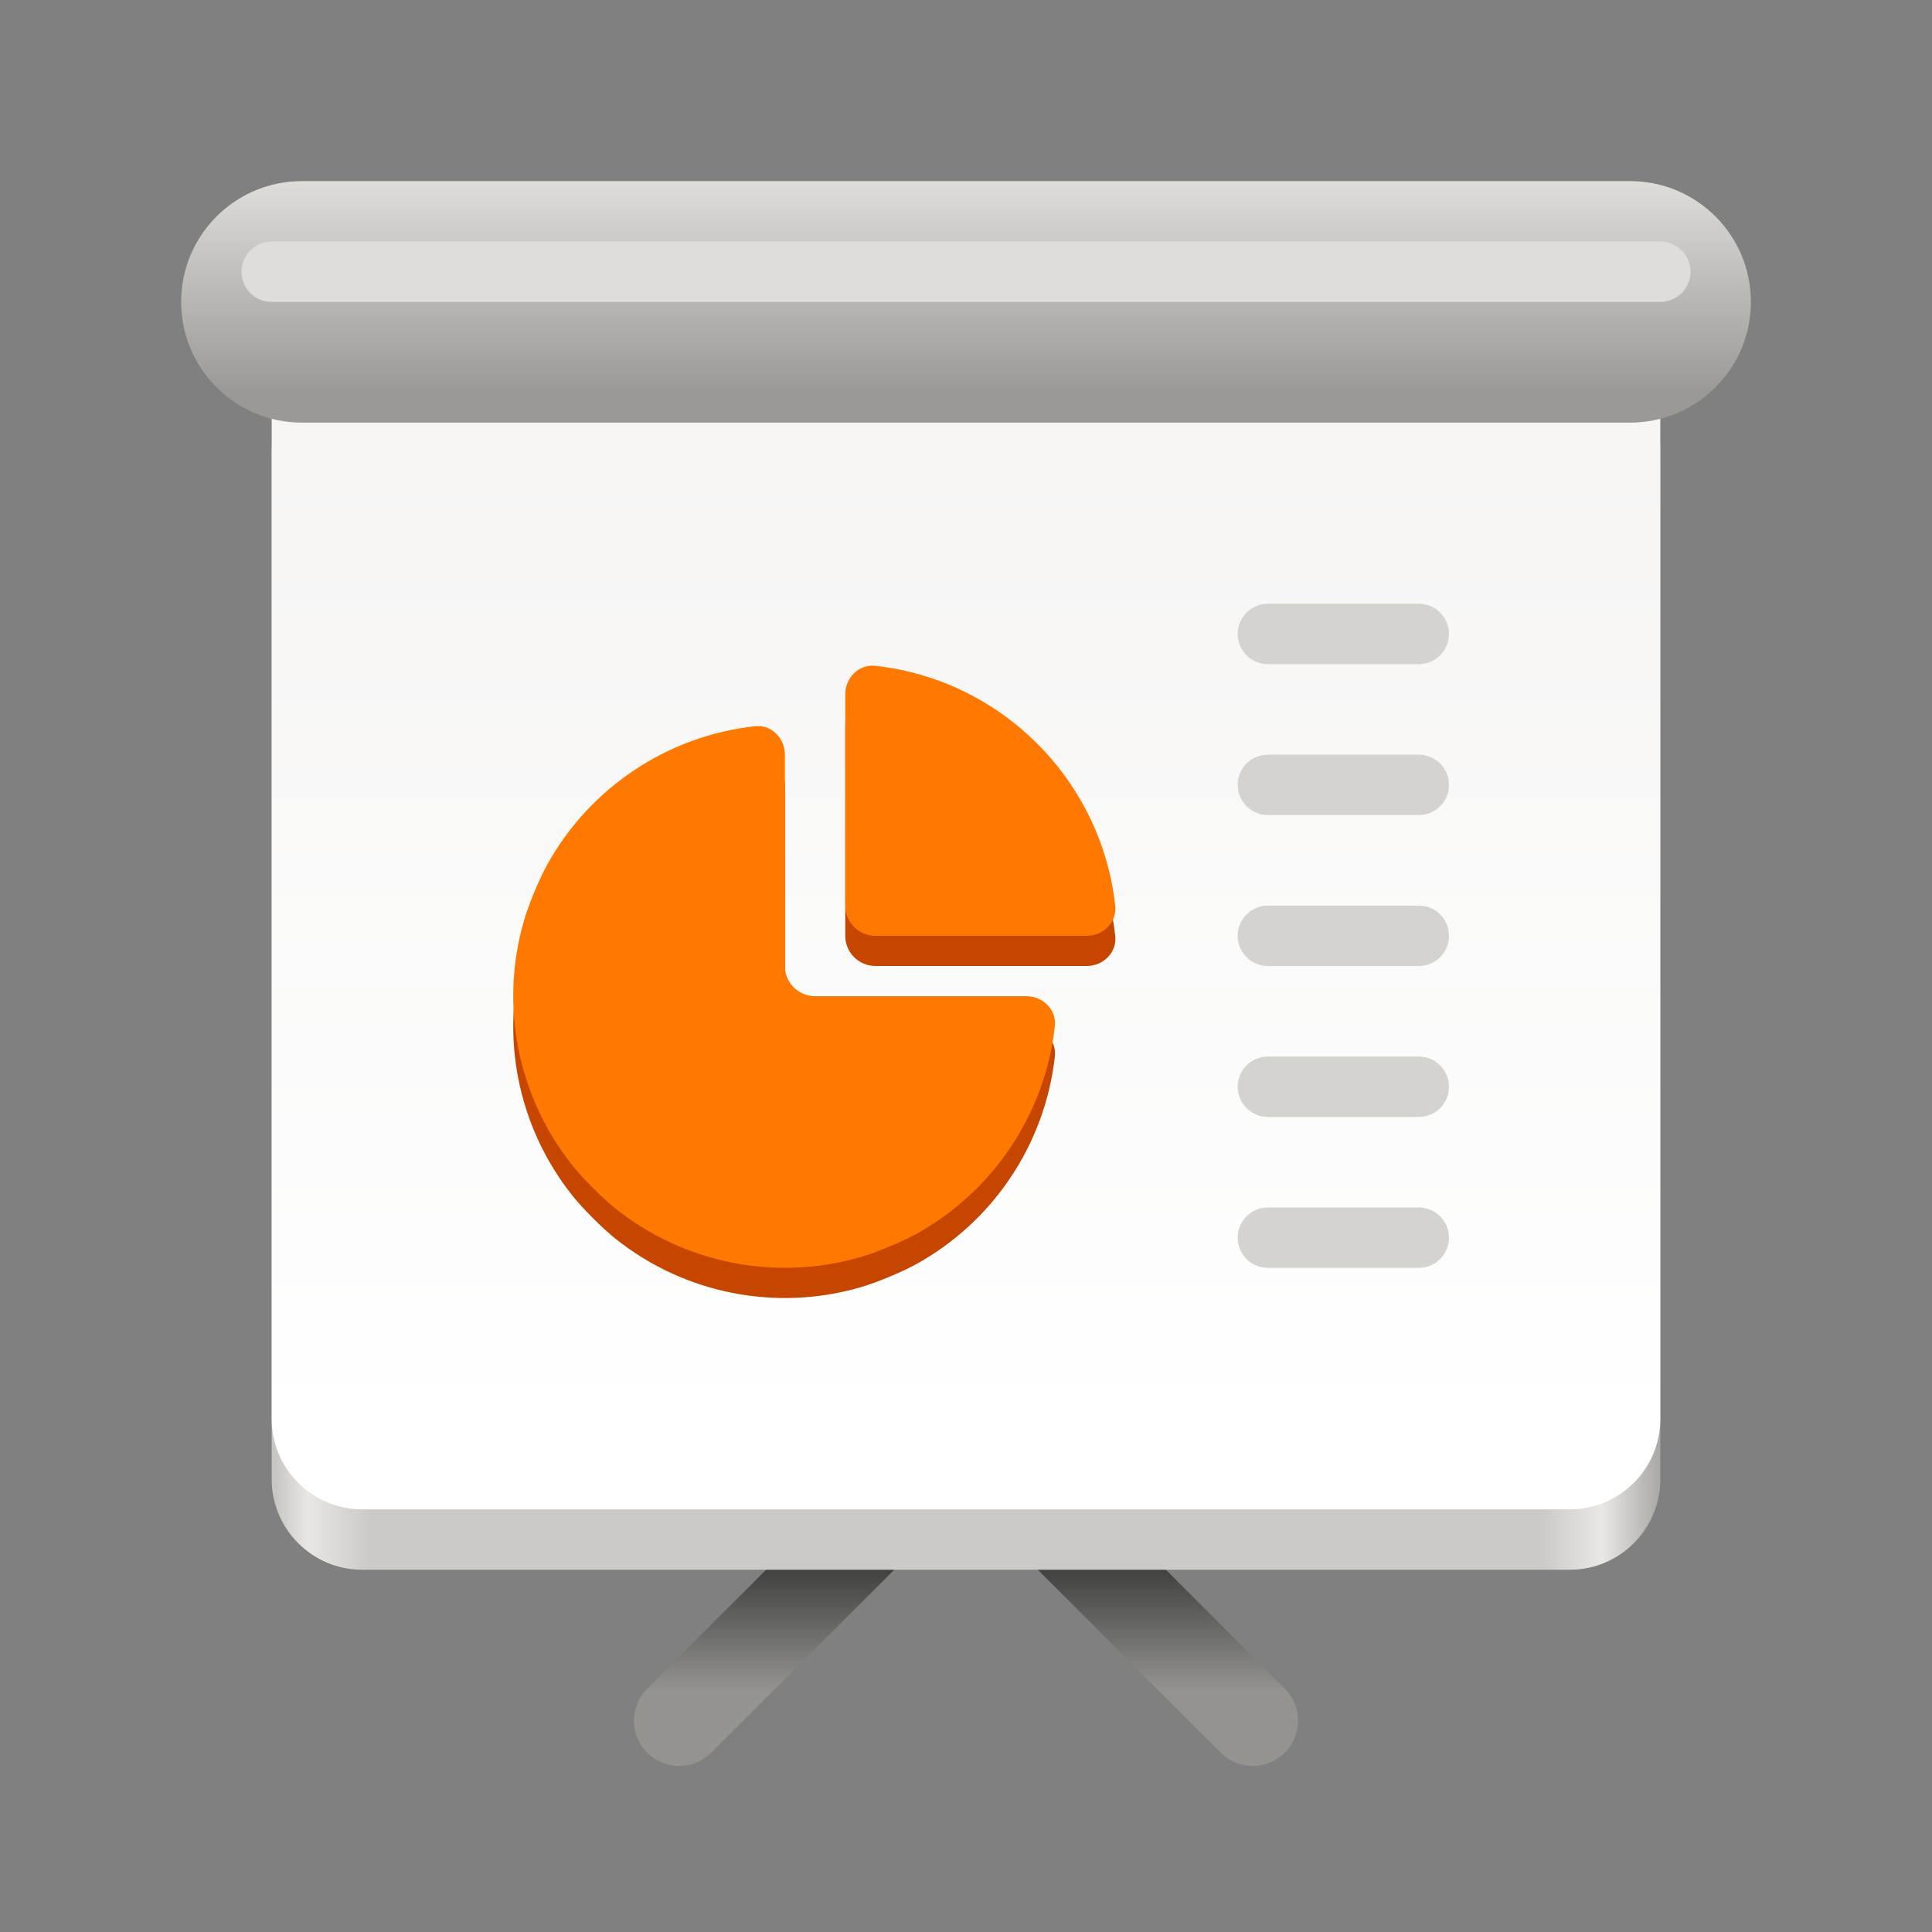
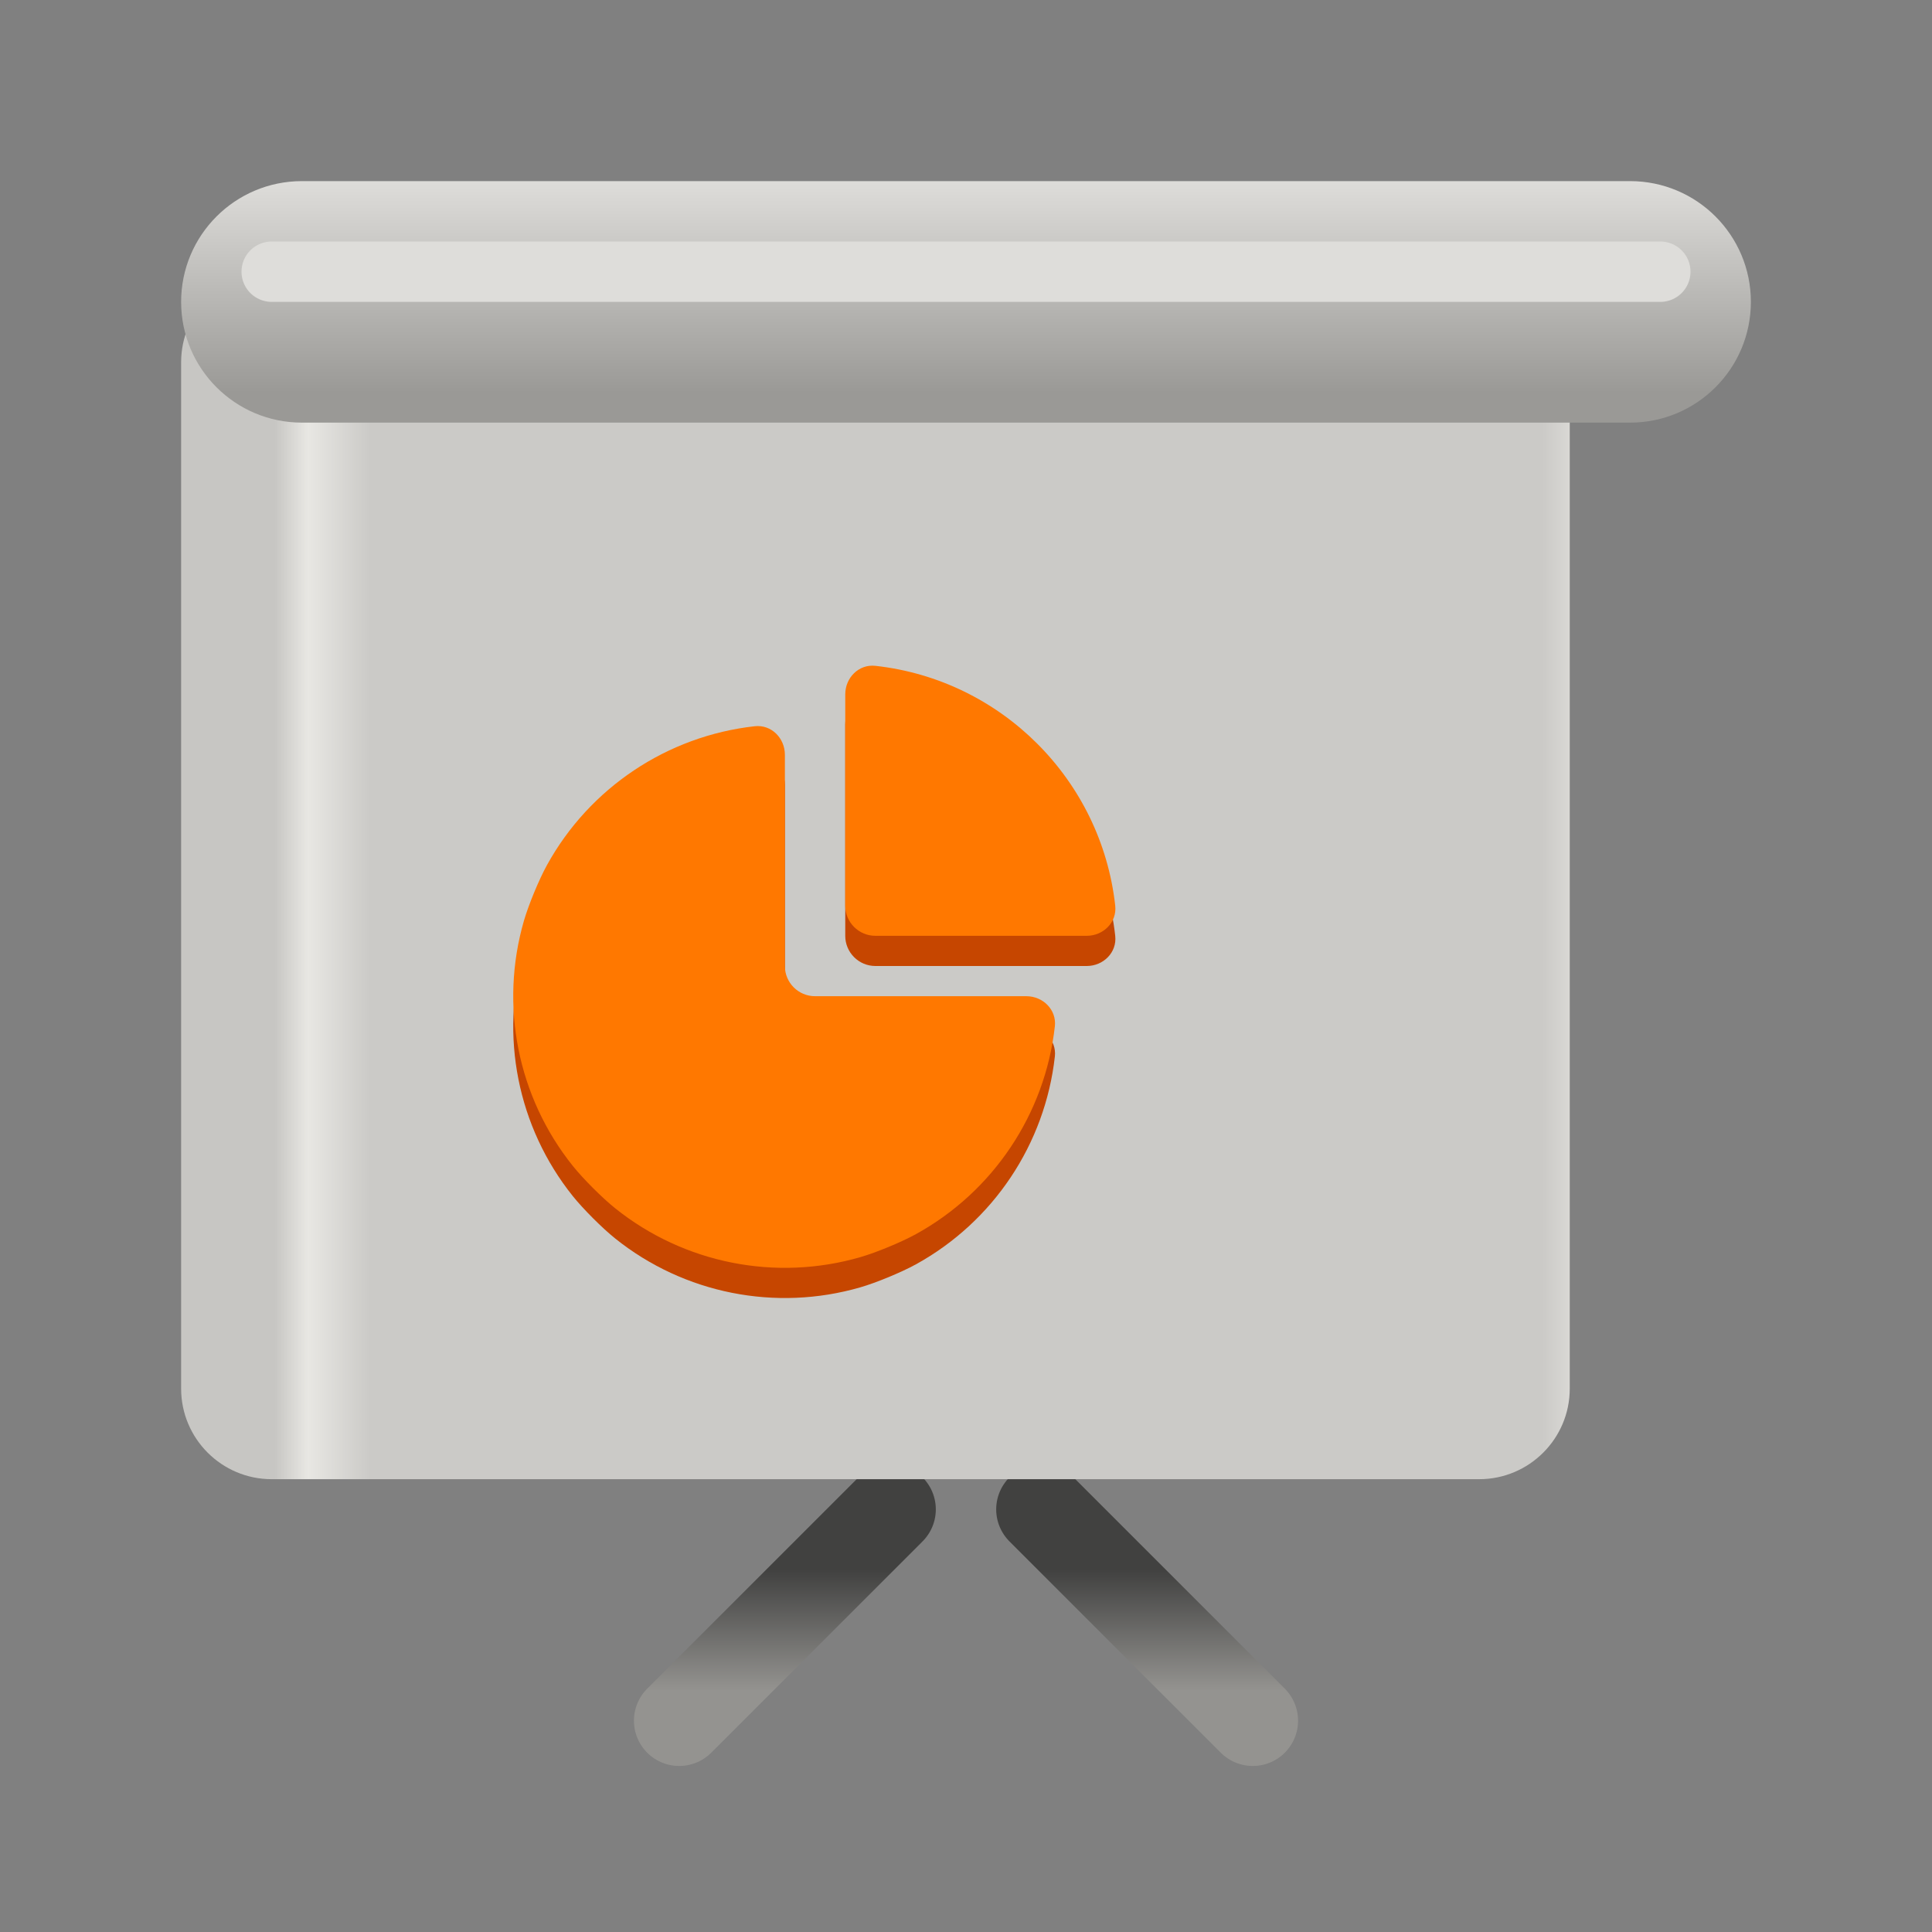
<svg xmlns="http://www.w3.org/2000/svg" xmlns:ns1="http://sodipodi.sourceforge.net/DTD/sodipodi-0.dtd" xmlns:ns2="http://www.inkscape.org/namespaces/inkscape" height="128px" viewBox="0 0 128 128" width="128px" version="1.1" id="svg21" ns1:docname="slides-openlkb.svg" ns2:version="1.3.2 (091e20ef0f, 2023-11-25)">
  <rect x="0" y="0" width="128" height="128" fill="#808080" stroke="none" />
  <defs id="defs21" />
  <ns1:namedview id="namedview21" pagecolor="#ffffff" bordercolor="#000000" borderopacity="0.25" ns2:showpageshadow="2" ns2:pageopacity="0.0" ns2:pagecheckerboard="0" ns2:deskcolor="#d1d1d1" ns2:zoom="8.4300387" ns2:cx="67.556037" ns2:cy="51.304628" ns2:window-width="1920" ns2:window-height="1011" ns2:window-x="0" ns2:window-y="0" ns2:window-maximized="1" ns2:current-layer="svg21" />
  <linearGradient id="a" gradientUnits="userSpaceOnUse" x1="64" x2="64" y1="276" y2="284">
    <stop offset="0" stop-color="#414140" id="stop1" />
    <stop offset="1" stop-color="#949390" id="stop2" />
  </linearGradient>
  <linearGradient id="b" gradientUnits="userSpaceOnUse" x1="18.21" x2="109.79" y1="102" y2="102">
    <stop offset="0" stop-color="#c7c6c3" id="stop3" />
    <stop offset="0.024" stop-color="#e8e7e3" id="stop4" />
    <stop offset="0.069" stop-color="#cbcac7" id="stop5" />
    <stop offset="0.917" stop-color="#cbcac7" id="stop6" />
    <stop offset="0.96" stop-color="#eae8e4" id="stop7" />
    <stop offset="1" stop-color="#acaba8" id="stop8" />
  </linearGradient>
  <linearGradient id="c" gradientTransform="matrix(0.287 0 0 0.27 -331.6 -696.757)" gradientUnits="userSpaceOnUse" x1="1376" x2="1376" y1="2692" y2="2932">
    <stop offset="0" stop-color="#f6f5f4" id="stop9" />
    <stop offset="1" stop-color="#ffffff" id="stop10" />
  </linearGradient>
  <linearGradient id="d" gradientUnits="userSpaceOnUse" x1="82.25" x2="82.25" y1="12" y2="26">
    <stop offset="0" stop-color="#deddda" id="stop11" />
    <stop offset="1" stop-color="#9a9996" id="stop12" />
  </linearGradient>
  <path d="m 83 286 l -14 -14 m -24 14 l 14 -14" fill="none" stroke="url(#a)" stroke-linecap="round" stroke-width="6" transform="matrix(1 0 0 1 0 -172)" id="path12" />
-   <path d="m 24 24 h 80 c 3.312 0 6 2.688 6 6 v 68 c 0 3.312 -2.688 6 -6 6 h -80 c -3.312 0 -6 -2.688 -6 -6 v -68 c 0 -3.312 2.688 -6 6 -6 z m 0 0" fill="url(#b)" id="path13" />
-   <path d="m 24 20 h 80 c 3.312 0 6 2.688 6 6 v 68 c 0 3.312 -2.688 6 -6 6 h -80 c -3.312 0 -6 -2.688 -6 -6 v -68 c 0 -3.312 2.688 -6 6 -6 z m 0 0" fill="url(#c)" id="path14" />
+   <path d="m 24 24 h 80 v 68 c 0 3.312 -2.688 6 -6 6 h -80 c -3.312 0 -6 -2.688 -6 -6 v -68 c 0 -3.312 2.688 -6 6 -6 z m 0 0" fill="url(#b)" id="path13" />
  <path d="m 20 12 h 88 c 4.418 0 8 3.582 8 8 s -3.582 8 -8 8 h -88 c -4.418 0 -8 -3.582 -8 -8 s 3.582 -8 8 -8 z m 0 0" fill="url(#d)" id="path15" />
  <path d="m 69.887 69.996 c -0.648 5.805 -4.082 10.945 -9.199 13.766 c -0.965 0.531 -2.625 1.219 -3.688 1.527 c -5.609 1.625 -11.676 0.418 -16.234 -3.23 c -0.863 -0.691 -2.133 -1.961 -2.824 -2.824 c -3.648 -4.559 -4.855 -10.625 -3.23 -16.234 c 0.309 -1.062 0.996 -2.723 1.527 -3.688 c 2.82 -5.117 7.961 -8.551 13.766 -9.199 c 1.098 -0.121 1.996 0.785 1.996 1.891 v 13.996 c 0 1.105 0.895 2 2 2 h 13.996 c 1.105 0 2.012 0.898 1.891 1.996 z m 0 0" fill="#1a5fb4" stroke="#204a87" stroke-width="0.002" id="path16" style="fill:#c64600" />
  <path d="m 57.996 46.113 c 8.344 0.922 14.969 7.547 15.891 15.891 c 0.121 1.098 -0.785 1.996 -1.891 1.996 h -13.996 c -1.105 0 -2 -0.895 -2 -2 v -13.996 c 0 -1.105 0.898 -2.012 1.996 -1.891 z m 0 0" fill="#26a269" stroke="#204a87" stroke-width="0.002" id="path17" style="fill:#c64600" />
-   <path d="m 84 80 h 10 c 1.105 0 2 0.895 2 2 s -0.895 2 -2 2 h -10 c -1.105 0 -2 -0.895 -2 -2 s 0.895 -2 2 -2 z m 0 -10 h 10 c 1.105 0 2 0.895 2 2 s -0.895 2 -2 2 h -10 c -1.105 0 -2 -0.895 -2 -2 s 0.895 -2 2 -2 z m 0 -10 h 10 c 1.105 0 2 0.895 2 2 s -0.895 2 -2 2 h -10 c -1.105 0 -2 -0.895 -2 -2 s 0.895 -2 2 -2 z m 0 -10 h 10 c 1.105 0 2 0.895 2 2 s -0.895 2 -2 2 h -10 c -1.105 0 -2 -0.895 -2 -2 s 0.895 -2 2 -2 z m 0 -10 h 10 c 1.105 0 2 0.895 2 2 s -0.895 2 -2 2 h -10 c -1.105 0 -2 -0.895 -2 -2 s 0.895 -2 2 -2 z m 0 0" fill="#d5d3cf" id="path18" />
  <path d="m 69.887 67.996 c -0.648 5.805 -4.082 10.945 -9.199 13.766 c -0.965 0.531 -2.625 1.219 -3.688 1.527 c -5.609 1.625 -11.676 0.418 -16.234 -3.23 c -0.863 -0.691 -2.133 -1.961 -2.824 -2.824 c -3.648 -4.559 -4.855 -10.625 -3.23 -16.234 c 0.309 -1.062 0.996 -2.723 1.527 -3.688 c 2.82 -5.117 7.961 -8.551 13.766 -9.199 c 1.098 -0.121 1.996 0.785 1.996 1.891 v 13.996 c 0 1.105 0.895 2 2 2 h 13.996 c 1.105 0 2.012 0.898 1.891 1.996 z m 0 0" fill="#4a86cf" stroke="#204a87" stroke-width="0.002" id="path19" style="fill:#ff7800" />
  <path d="m 57.996 44.113 c 8.344 0.922 14.969 7.547 15.891 15.891 c 0.121 1.098 -0.785 1.996 -1.891 1.996 h -13.996 c -1.105 0 -2 -0.895 -2 -2 v -13.996 c 0 -1.105 0.898 -2.012 1.996 -1.891 z m 0 0" fill="#50db81" stroke="#204a87" stroke-width="0.002" id="path20" style="fill:#ff7800" />
  <path d="m 18 18 h 92" fill="none" stroke="#deddda" stroke-linecap="round" stroke-width="4" id="path21" />
</svg>